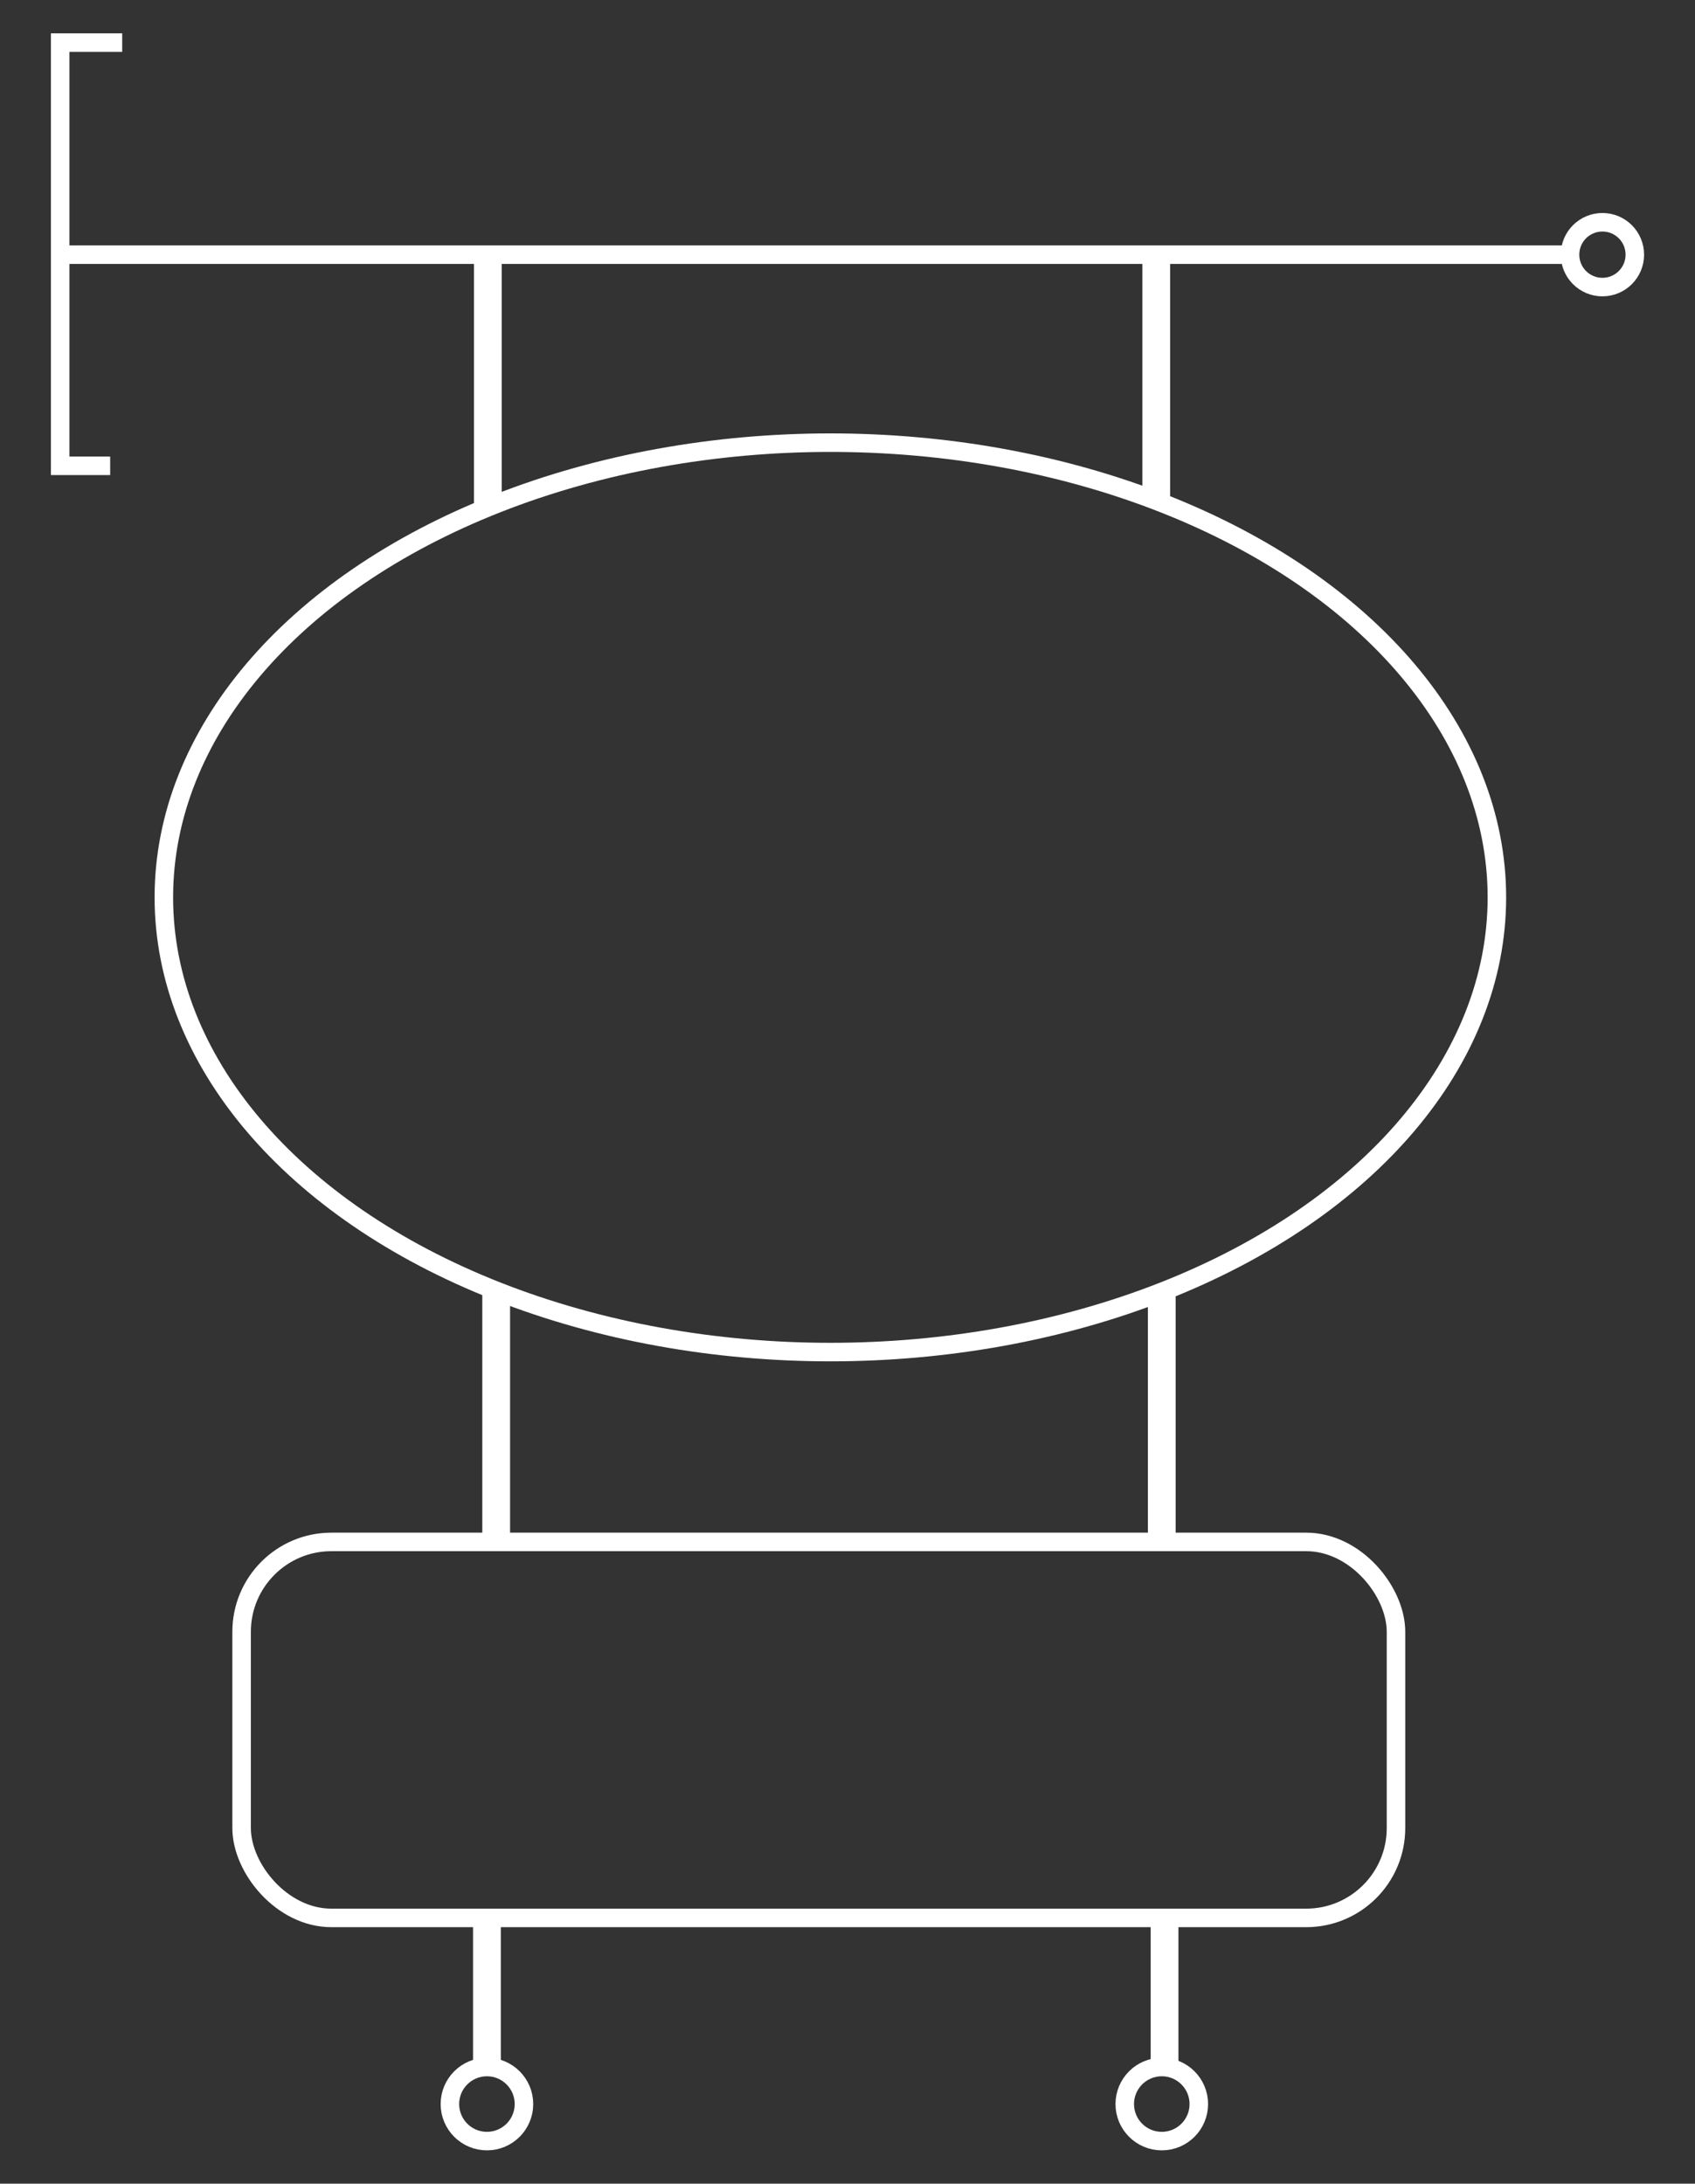
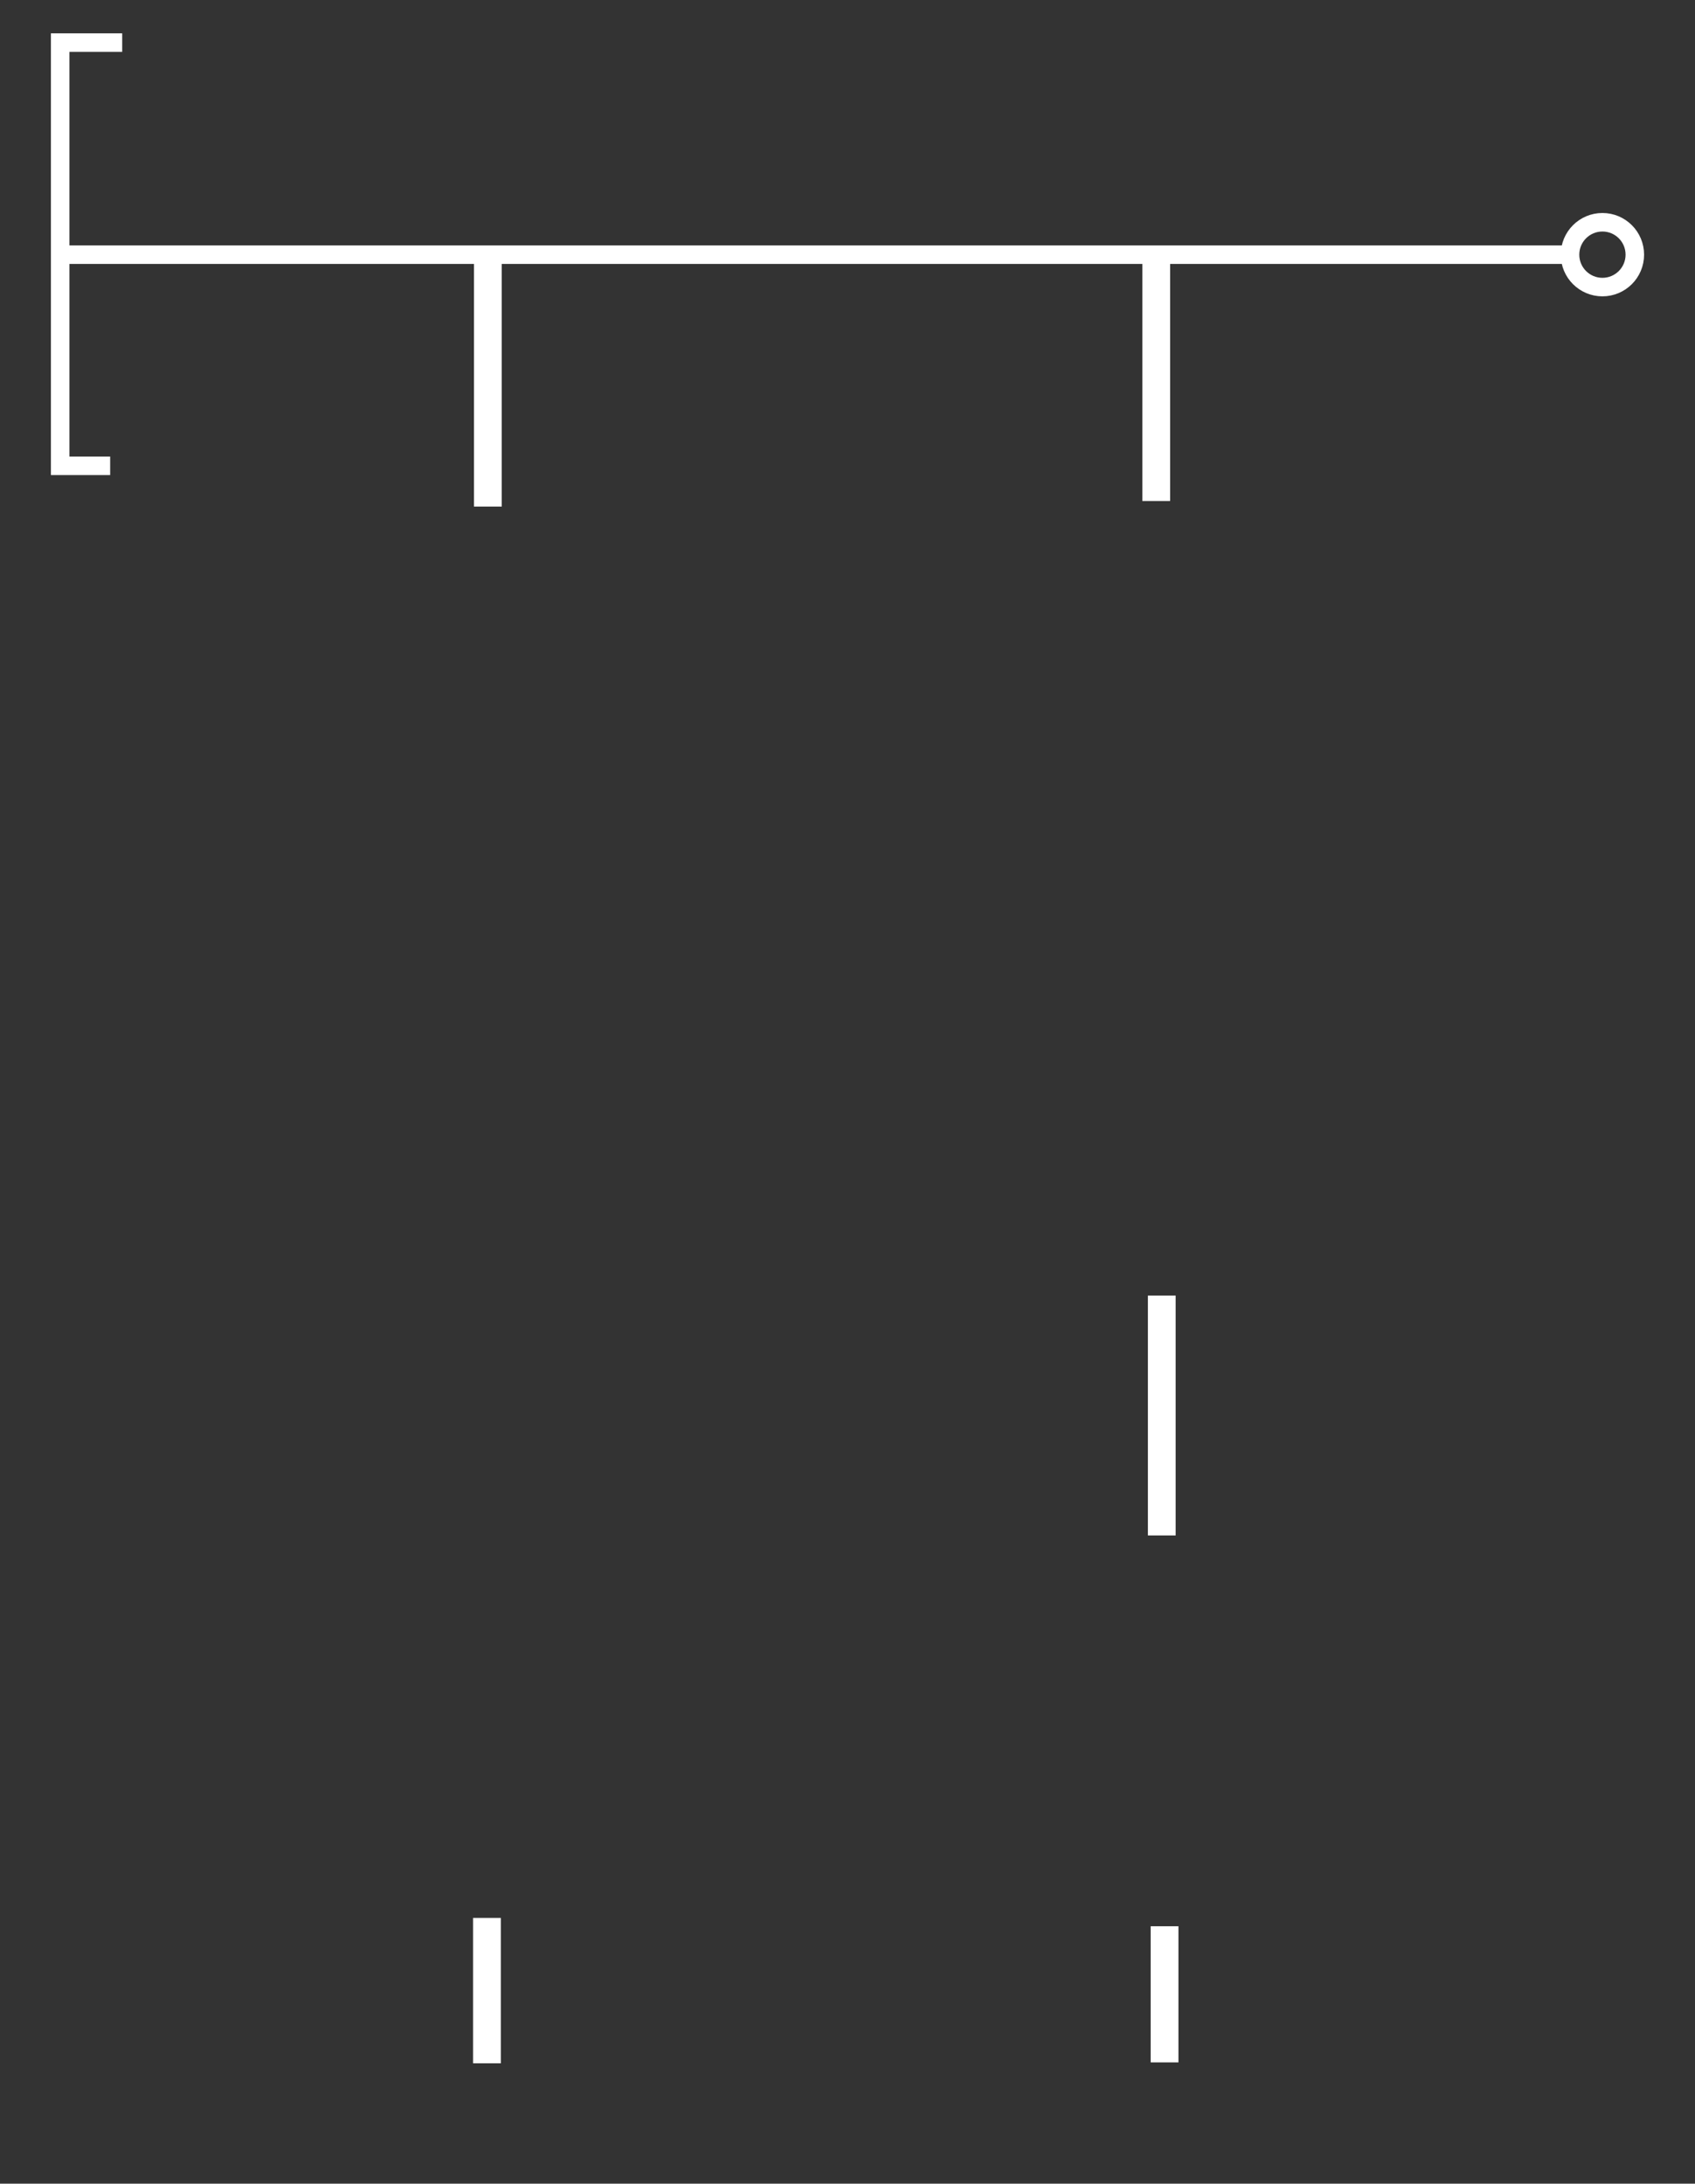
<svg xmlns="http://www.w3.org/2000/svg" id="Ebene_1" data-name="Ebene 1" version="1.1" viewBox="0 0 183.1 235.8">
  <rect x="0" y="0" width="183.1" height="235.8" fill="#333333" stroke="none" />
  <defs>
    <style>
      .cls-1 {
        stroke-width: 2px;
      }

      .cls-1, .cls-2 {
        fill: none;
        stroke: #fff;
        stroke-miterlimit: 10;
      }

      .cls-2 {
        stroke-width: 3px;
      }
    </style>
  </defs>
  <g id="Ebene_2" data-name="Ebene 2">
    <circle class="cls-1" cx="173.1" cy="27.5" r="3.5" />
    <line class="cls-1" x1="6.8" y1="27.5" x2="170.4" y2="27.5" />
    <line class="cls-2" x1="52.7" y1="27.5" x2="52.7" y2="54.7" />
    <line class="cls-2" x1="124.9" y1="27.7" x2="124.9" y2="54.1" />
-     <ellipse class="cls-1" cx="89.7" cy="96.9" rx="72" ry="49.1" />
-     <rect class="cls-1" x="26.1" y="166.5" width="124.7" height="40.6" rx="9.7" ry="9.7" />
-     <line class="cls-2" x1="53.6" y1="139.3" x2="53.6" y2="166.5" />
    <line class="cls-2" x1="125.5" y1="139.9" x2="125.5" y2="165.8" />
    <line class="cls-2" x1="52.6" y1="207.1" x2="52.6" y2="222.8" />
    <line class="cls-2" x1="125.8" y1="208" x2="125.8" y2="222.7" />
-     <circle class="cls-1" cx="52.6" cy="227.2" r="4" />
-     <circle class="cls-1" cx="125.5" cy="227.2" r="4" />
    <polyline class="cls-1" points="13.2 4.6 6.5 4.6 6.5 50.3 11.9 50.3" />
  </g>
</svg>